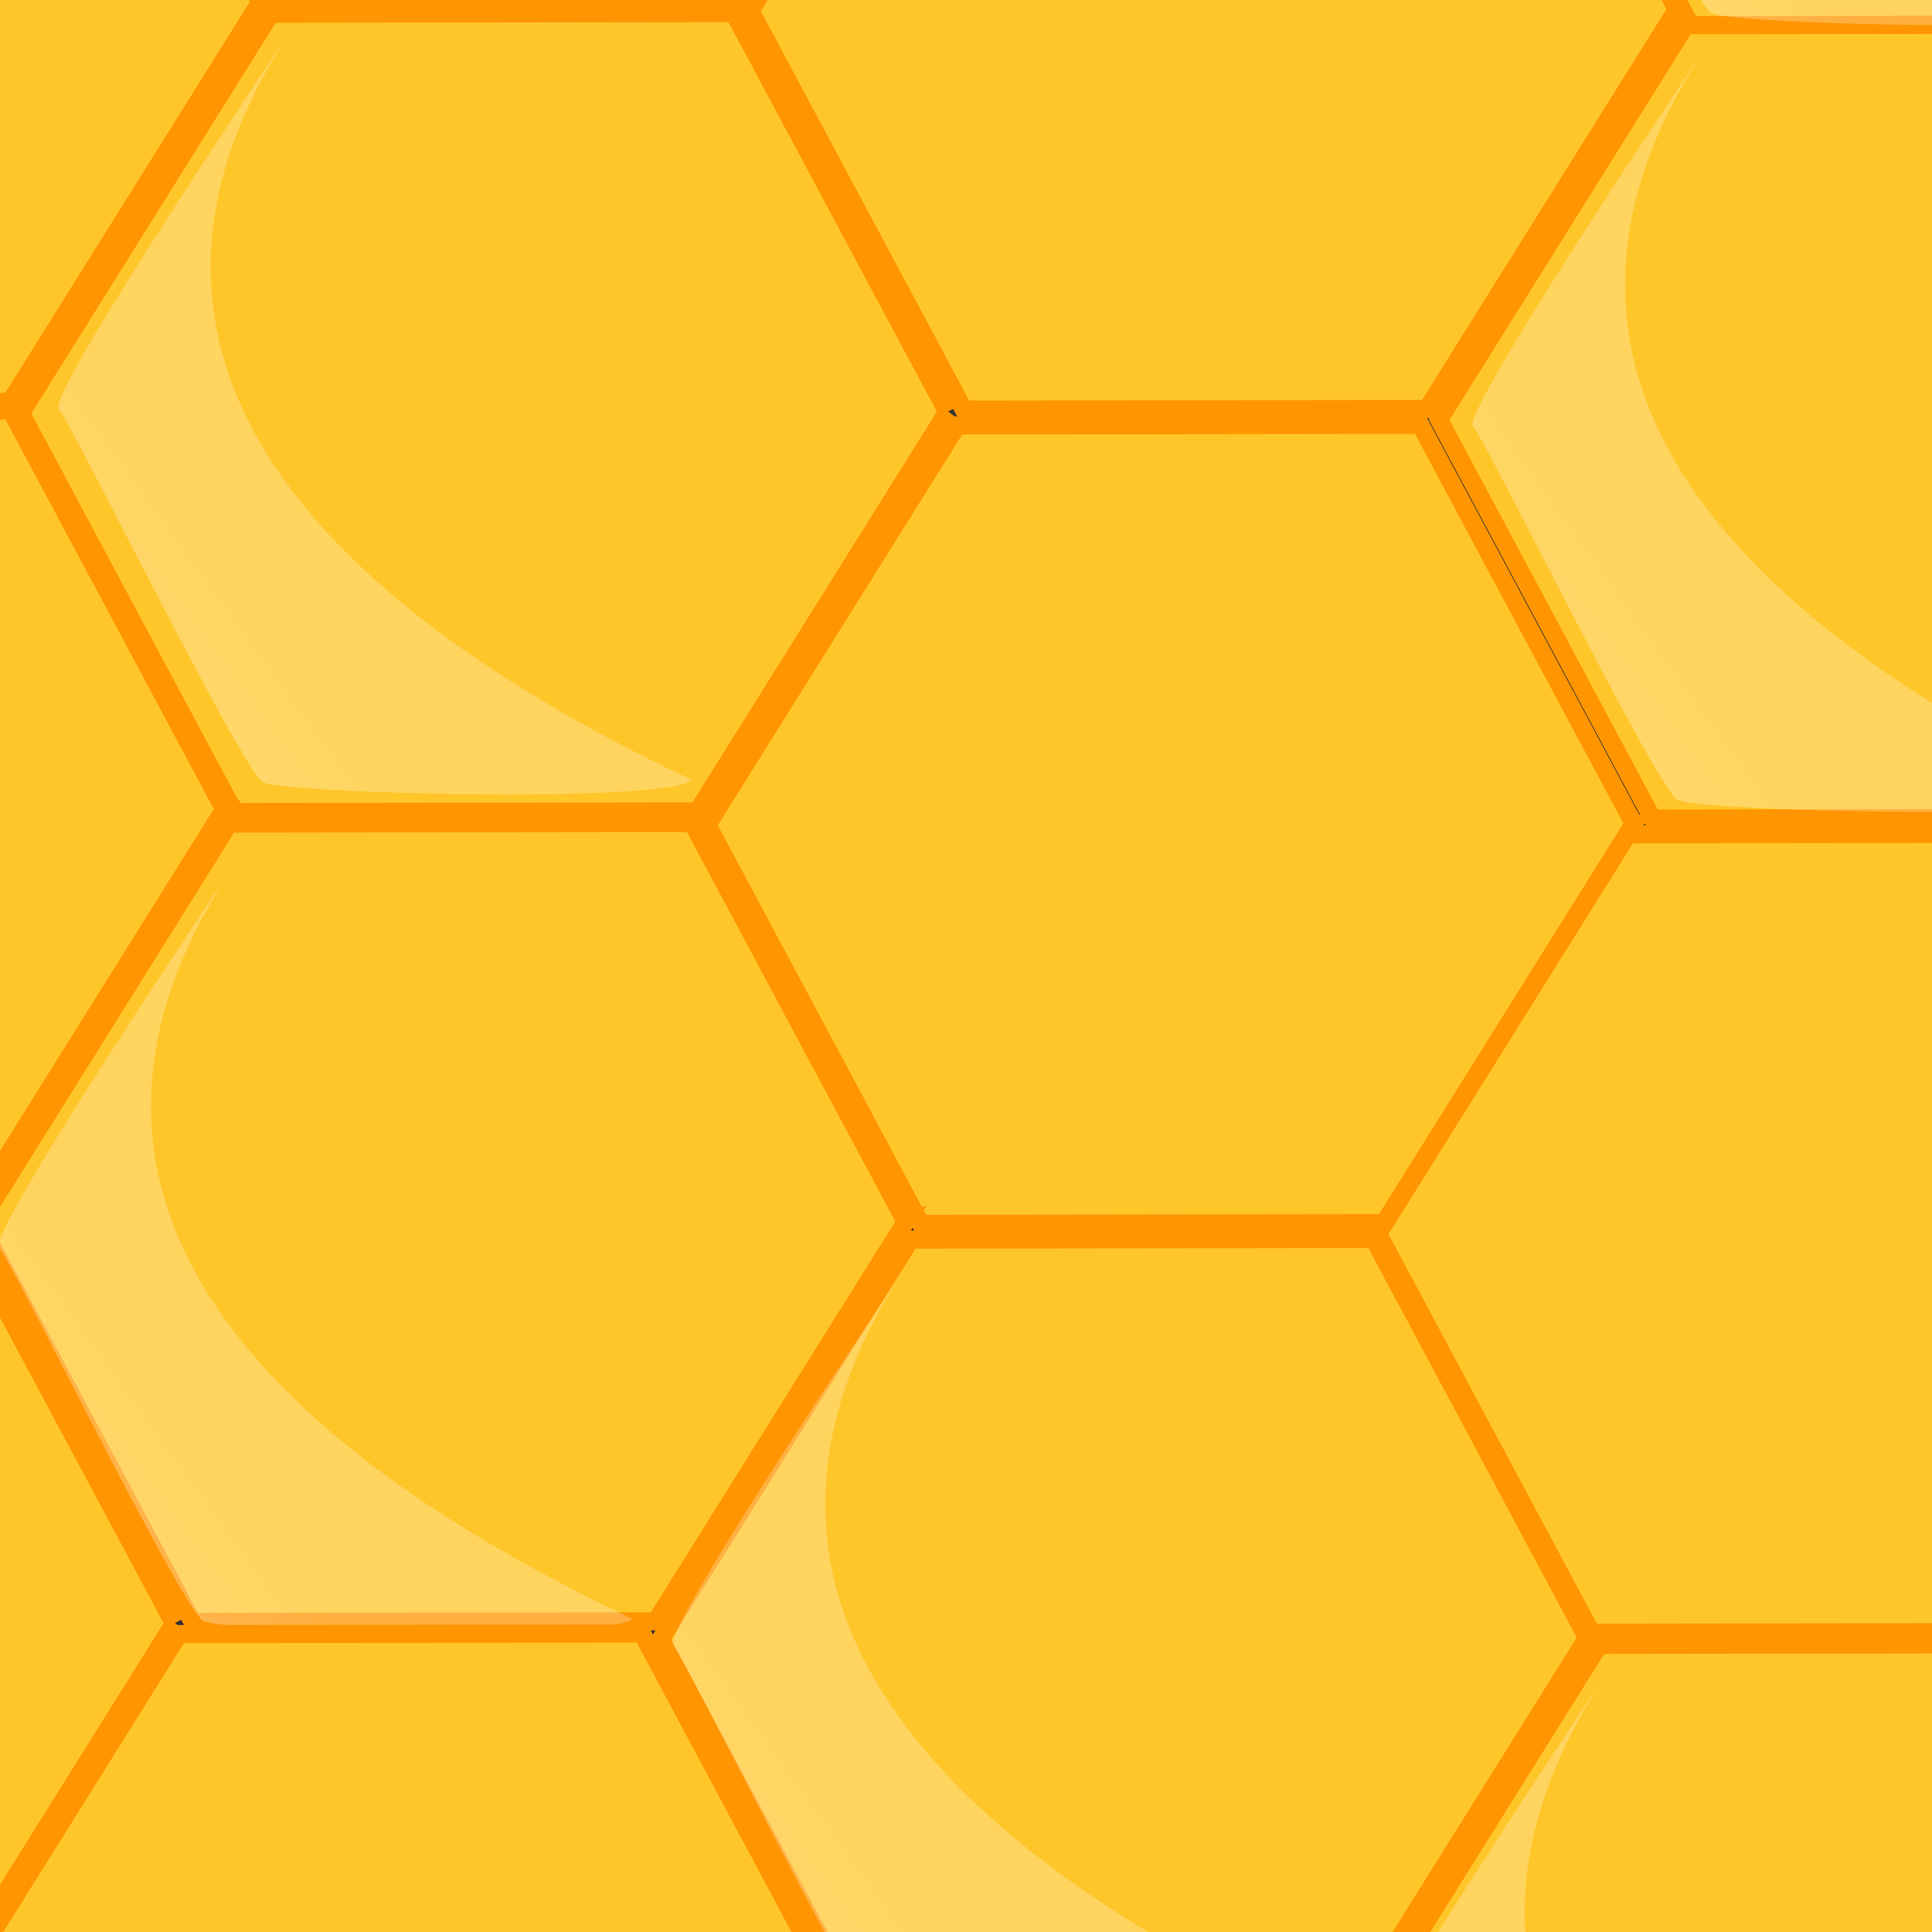
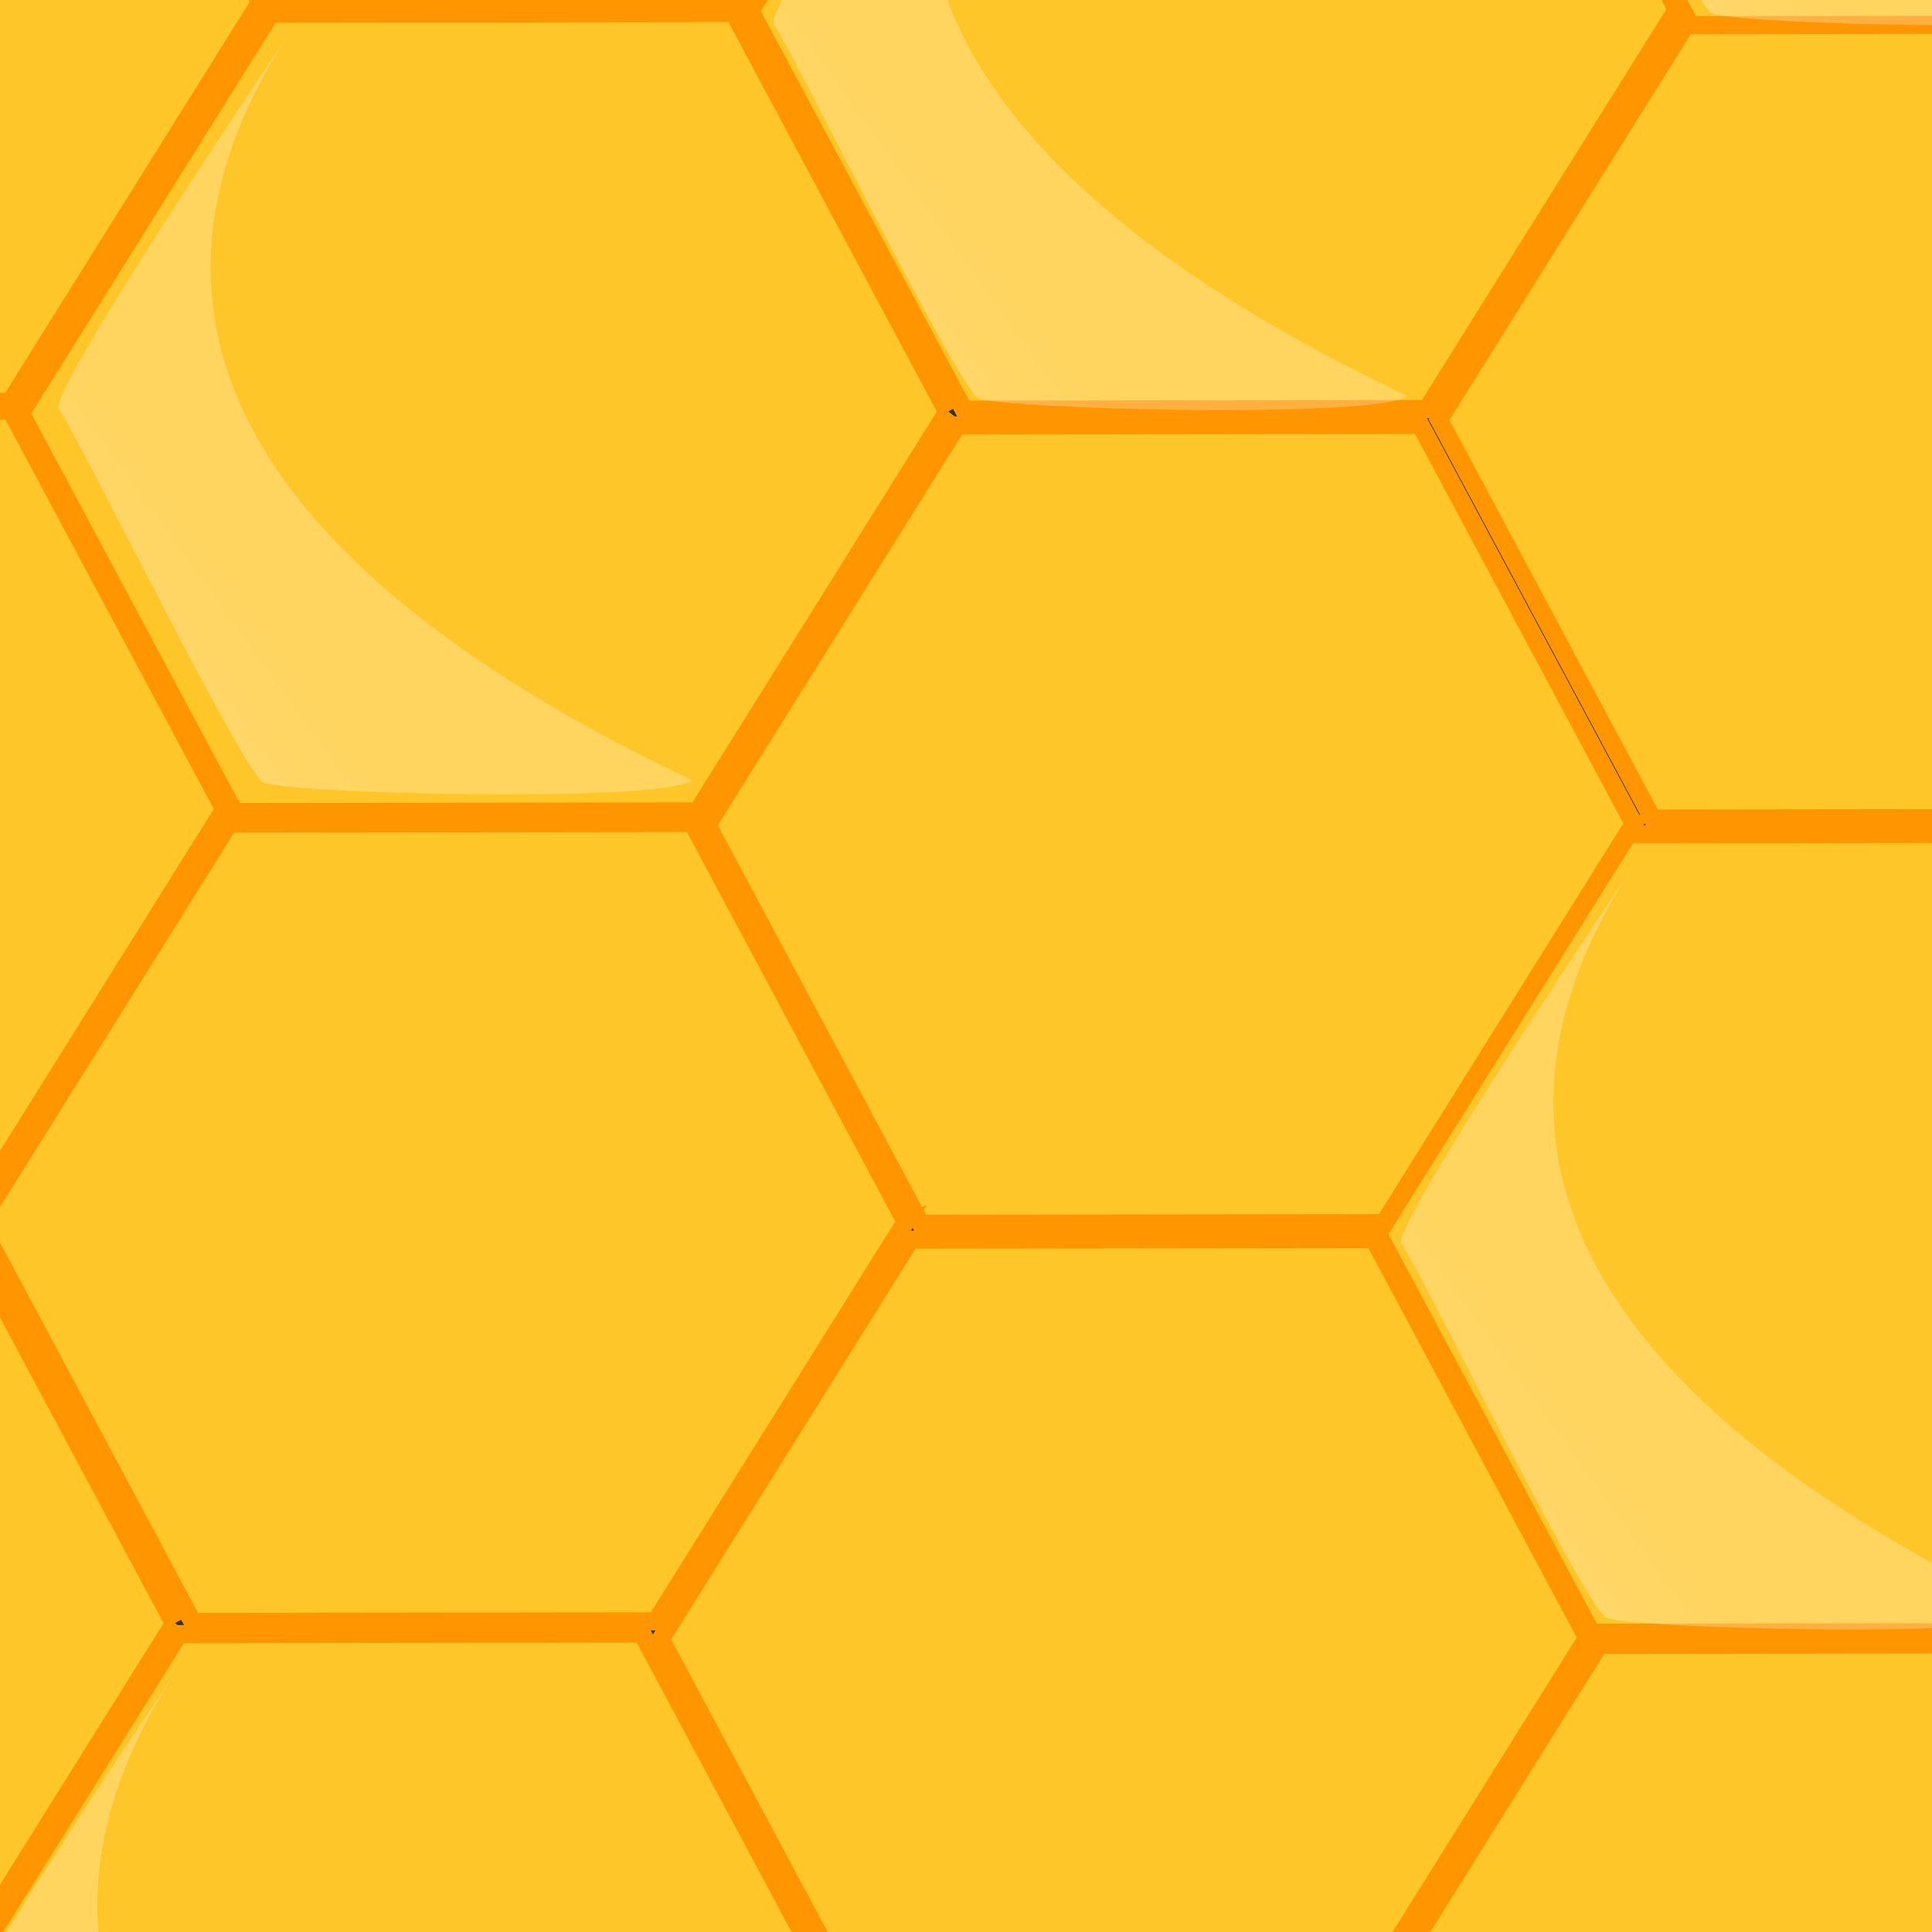
<svg xmlns="http://www.w3.org/2000/svg" xmlns:xlink="http://www.w3.org/1999/xlink" width="266.667" height="266.667">
  <rect width="100%" height="100%" fill="#333333" stroke="none" />
  <title>my-Hive orange</title>
  <defs>
    <linearGradient id="linearGradient856">
      <stop stop-color="#ffffff" stop-opacity="0.5" offset="0" id="stop857" />
      <stop stop-color="#ffffff" stop-opacity="0.25" offset="1" id="stop858" />
    </linearGradient>
    <linearGradient y2="0.703" y1="0.508" xlink:href="#linearGradient856" x2="0.207" x1="-1.012" id="linearGradient859" />
  </defs>
  <g>
    <title>Layer 1</title>
    <g id="svg_39">
      <path transform="rotate(-41.331 66.815,56.944) " fill="#ffc62a" fill-rule="evenodd" stroke="#ff9500" stroke-width="2.5" id="path852" d="m114.884,99.108l-62.311,18.631l-48.07,-42.163l14.242,-60.795l62.312,-18.631l48.069,42.163l-14.242,60.795l0,0z" />
      <path transform="rotate(-41.48 51.172,70.664) " fill="url(#linearGradient859)" fill-rule="evenodd" stroke-width="1pt" id="path855" d="m87.09,13.534c0,0 -58.762,15.235 -58.762,17.955c0,2.72 -13.602,52.233 -13.058,57.13c0,2.176 39.719,39.174 44.616,39.174c-19.043,-44.615 -29.381,-99.025 27.205,-114.259l0,-0z" />
      <path id="svg_2" transform="rotate(-41.331 161.571,113.778) " fill="#ffc62a" fill-rule="evenodd" stroke="#ff9500" stroke-width="2.5" d="m209.64,155.941l-62.311,18.631l-48.07,-42.164l14.242,-60.794l62.312,-18.631l48.069,42.163l-14.242,60.795l0,0z" />
      <path id="svg_3" transform="rotate(-41.48 145.411,129.991) " fill="url(#linearGradient859)" fill-rule="evenodd" stroke-width="1pt" d="m181.33,72.863c0,0 -58.762,15.235 -58.762,17.955c0,2.721 -13.602,52.233 -13.058,57.13c0,2.176 39.719,39.174 44.616,39.174c-19.043,-44.615 -29.381,-99.025 27.205,-114.259l0,-0z" />
      <path id="svg_4" transform="rotate(-41.331 61.076,168.729) " fill="#ffc62a" fill-rule="evenodd" stroke="#ff9500" stroke-width="2.5" d="m109.145,210.892l-62.312,18.631l-48.07,-42.164l14.242,-60.794l62.312,-18.631l48.069,42.163l-14.242,60.795l0,0l0,0z" />
-       <path id="svg_5" transform="rotate(-41.48 42.935,186.427) " fill="url(#linearGradient859)" fill-rule="evenodd" stroke-width="1pt" d="m78.855,129.298c0,0 -58.762,15.235 -58.762,17.955c0,2.72 -13.602,52.233 -13.058,57.13c0,2.176 39.719,39.174 44.616,39.174c-19.043,-44.615 -29.381,-99.025 27.205,-114.259l0,-0z" />
      <path id="svg_6" transform="rotate(-41.331 167.511,1.402) " fill="#ffc62a" fill-rule="evenodd" stroke="#ff9500" stroke-width="2.5" d="m215.58,43.565l-62.311,18.631l-48.07,-42.163l14.243,-60.794l62.311,-18.631l48.069,42.163l-14.242,60.794l0,0l0,0z" />
      <path id="svg_7" transform="rotate(-41.48 149.866,17.615) " fill="url(#linearGradient859)" fill-rule="evenodd" stroke-width="1pt" d="m185.786,-39.513c0,0 -58.762,15.235 -58.762,17.955c0,2.72 -13.602,52.233 -13.058,57.13c0,2.176 39.719,39.174 44.616,39.174c-19.043,-44.615 -29.381,-99.025 27.205,-114.259l0,0z" />
      <path id="svg_8" transform="rotate(-41.331 155.135,226.154) " fill="#ffc62a" fill-rule="evenodd" stroke="#ff9500" stroke-width="2.5" d="m203.204,268.318l-62.311,18.631l-48.07,-42.164l14.242,-60.794l62.312,-18.631l48.069,42.163l-14.242,60.795l0,0z" />
      <path id="svg_9" transform="rotate(-41.48 136.005,241.377) " fill="url(#linearGradient859)" fill-rule="evenodd" stroke-width="1pt" d="m171.924,184.249c0,0 -58.762,15.235 -58.762,17.955c0,2.72 -13.602,52.233 -13.058,57.13c0,2.176 39.719,39.174 44.616,39.174c-19.043,-44.615 -29.381,-99.025 27.205,-114.259l0,-0z" />
      <path id="svg_10" transform="rotate(-41.331 54.145,280.609) " fill="#ffc62a" fill-rule="evenodd" stroke="#ff9500" stroke-width="2.5" d="m102.214,322.773l-62.311,18.631l-48.07,-42.164l14.242,-60.795l62.312,-18.631l48.069,42.163l-14.242,60.795l0,0z" />
      <path id="svg_11" transform="rotate(-41.48 35.527,296.818) " fill="url(#linearGradient859)" fill-rule="evenodd" stroke-width="1pt" d="m71.444,239.689c0,0 -58.762,15.235 -58.762,17.955c0,2.721 -13.602,52.233 -13.058,57.13c0,2.176 39.719,39.174 44.616,39.174c-19.043,-44.615 -29.381,-99.025 27.205,-114.259l0,-0z" />
      <path id="svg_12" transform="rotate(-41.331 262.561,57.837) " fill="#ffc62a" fill-rule="evenodd" stroke="#ff9500" stroke-width="2.5" d="m310.63,100.001l-62.311,18.631l-48.07,-42.163l14.242,-60.794l62.312,-18.631l48.069,42.163l-14.242,60.794l0,0z" />
      <path id="svg_13" transform="rotate(-41.48 246.392,73.072) " fill="url(#linearGradient859)" fill-rule="evenodd" stroke-width="1pt" d="m282.31,15.942c0,0 -58.762,15.235 -58.762,17.955c0,2.721 -13.602,52.233 -13.058,57.13c0,2.176 39.719,39.174 44.616,39.174c-19.043,-44.615 -29.381,-99.025 27.205,-114.259l0,-0z" />
      <path id="svg_14" transform="rotate(-41.331 254.144,170.213) " fill="#ffc62a" fill-rule="evenodd" stroke="#ff9500" stroke-width="2.5" d="m302.213,212.377l-62.311,18.631l-48.07,-42.163l14.242,-60.795l62.312,-18.631l48.069,42.163l-14.242,60.795l0,0z" />
      <path id="svg_15" transform="rotate(-41.48 236.499,185.932) " fill="url(#linearGradient859)" fill-rule="evenodd" stroke-width="1pt" d="m272.418,128.803c0,0 -58.762,15.235 -58.762,17.955c0,2.721 -13.602,52.233 -13.058,57.13c0,2.176 39.719,39.174 44.616,39.174c-19.043,-44.615 -29.381,-99.025 27.205,-114.259l0,-0z" />
      <path id="svg_16" transform="rotate(-41.331 250.183,282.095) " fill="#ffc62a" fill-rule="evenodd" stroke="#ff9500" stroke-width="2.5" d="m298.253,324.258l-62.311,18.631l-48.07,-42.164l14.242,-60.795l62.312,-18.631l48.069,42.163l-14.242,60.795l0,0z" />
      <path id="svg_17" transform="rotate(-41.48 232.54,297.814) " fill="url(#linearGradient859)" fill-rule="evenodd" stroke-width="1pt" d="m268.458,240.685c0,0 -58.762,15.235 -58.762,17.955c0,2.721 -13.602,52.233 -13.058,57.13c0,2.176 39.719,39.174 44.616,39.174c-19.043,-44.615 -29.381,-99.025 27.205,-114.259l0,-0z" />
      <path id="svg_18" transform="rotate(-41.331 -39.92,224.174) " fill="#ffc62a" fill-rule="evenodd" stroke="#ff9500" stroke-width="2.5" d="m8.149,266.338l-62.311,18.631l-48.07,-42.163l14.242,-60.795l62.312,-18.631l48.069,42.163l-14.242,60.795l0,0z" />
      <path id="svg_19" transform="rotate(-41.48 -58.063,239.394) " fill="url(#linearGradient859)" fill-rule="evenodd" stroke-width="1pt" d="m-22.146,182.264c0,0 -58.762,15.235 -58.762,17.955c0,2.72 -13.602,52.233 -13.058,57.13c0,2.176 39.719,39.174 44.616,39.174c-19.043,-44.615 -29.381,-99.025 27.205,-114.259l0,-0z" />
      <path id="svg_20" transform="rotate(-41.331 -32.985,111.798) " fill="#ffc62a" fill-rule="evenodd" stroke="#ff9500" stroke-width="2.5" d="m15.084,153.961l-62.311,18.631l-48.07,-42.163l14.242,-60.795l62.312,-18.631l48.069,42.163l-14.242,60.794l0,0z" />
      <path id="svg_21" transform="rotate(-41.48 -50.63,127.516) " fill="url(#linearGradient859)" fill-rule="evenodd" stroke-width="1pt" d="m-14.71,70.388c0,0 -58.762,15.235 -58.762,17.955c0,2.72 -13.602,52.233 -13.058,57.13c0,2.176 39.719,39.174 44.616,39.174c-19.043,-44.615 -29.381,-99.025 27.205,-114.259l0,0z" />
      <path id="svg_22" transform="rotate(-41.331 -28.039,0.416) " fill="#ffc62a" fill-rule="evenodd" stroke="#ff9500" stroke-width="2.5" d="m20.03,42.58l-62.311,18.631l-48.07,-42.164l14.242,-60.794l62.312,-18.631l48.069,42.163l-14.242,60.795l0,0z" />
      <path id="svg_23" transform="rotate(-41.48 -46.184,15.637) " fill="url(#linearGradient859)" fill-rule="evenodd" stroke-width="1pt" d="m-10.265,-41.494c0,0 -58.762,15.235 -58.762,17.955c0,2.72 -13.602,52.233 -13.058,57.13c0,2.176 39.719,39.174 44.616,39.174c-19.043,-44.615 -29.381,-99.025 27.205,-114.259l0,-0z" />
      <path transform="rotate(-41.331 72.333,-55.169) " fill="#ffc62a" fill-rule="evenodd" stroke="#ff9500" stroke-width="2.5" d="m120.402,-13.005l-62.311,18.631l-48.07,-42.164l14.242,-60.794l62.312,-18.631l48.069,42.163l-14.242,60.794l0,0z" id="svg_1" />
      <path transform="rotate(-41.48 55.716,-39.362) " fill="url(#linearGradient859)" fill-rule="evenodd" stroke-width="1pt" d="m91.635,-96.492c0,0 -58.762,15.235 -58.762,17.955c0,2.72 -13.602,52.233 -13.058,57.13c0,2.176 39.719,39.174 44.616,39.174c-19.043,-44.615 -29.381,-99.025 27.205,-114.259l0,-0l0,0z" id="svg_24" />
      <path transform="rotate(-41.331 -139.667,280.331) " fill="#ffc62a" fill-rule="evenodd" stroke="#ff9500" stroke-width="2.5" d="m-91.598,322.495l-62.311,18.631l-48.07,-42.164l14.242,-60.794l62.312,-18.631l48.069,42.163l-14.242,60.795l0,0z" id="svg_27" />
      <path transform="rotate(-41.331 -132.667,168.331) " fill="#ffc62a" fill-rule="evenodd" stroke="#ff9500" stroke-width="2.5" d="m-84.598,210.495l-62.311,18.631l-48.07,-42.164l14.242,-60.794l62.312,-18.631l48.069,42.163l-14.242,60.795l0,0z" id="svg_28" />
      <path transform="rotate(-41.331 -128.667,56.331) " fill="#ffc62a" fill-rule="evenodd" stroke="#ff9500" stroke-width="2.5" d="m-80.598,98.495l-62.311,18.631l-48.07,-42.164l14.242,-60.794l62.312,-18.631l48.069,42.163l-14.242,60.795l0,0z" id="svg_29" />
      <path transform="rotate(-41.331 49.332,392.832) " fill="#ffc62a" fill-rule="evenodd" stroke="#ff9500" stroke-width="2.5" d="m97.402,434.997l-62.311,18.631l-48.07,-42.164l14.242,-60.794l62.312,-18.631l48.069,42.163l-14.242,60.795l0,0l-0,0z" id="svg_30" />
      <path transform="rotate(-41.331 149.332,336.333) " fill="#ffc62a" fill-rule="evenodd" stroke="#ff9500" stroke-width="2.5" d="m197.402,378.497l-62.311,18.631l-48.07,-42.164l14.242,-60.794l62.312,-18.631l48.069,42.163l-14.242,60.795l0,0z" id="svg_31" />
      <path transform="rotate(-41.331 -45.168,336.332) " fill="#ffc62a" fill-rule="evenodd" stroke="#ff9500" stroke-width="2.5" d="m2.902,378.497l-62.311,18.631l-48.07,-42.164l14.242,-60.794l62.312,-18.631l48.069,42.163l-14.242,60.795l0,0z" id="svg_32" />
      <path transform="rotate(-41.48 -146.784,72.138) " fill="url(#linearGradient859)" fill-rule="evenodd" stroke-width="1pt" d="m-110.865,15.008c0,0 -58.762,15.235 -58.762,17.955c0,2.72 -13.602,52.233 -13.058,57.13c0,2.176 39.719,39.174 44.616,39.174c-19.043,-44.615 -29.381,-99.025 27.205,-114.259l0,-0z" id="svg_33" />
      <path transform="rotate(-41.48 30.716,409.138) " fill="url(#linearGradient859)" fill-rule="evenodd" stroke-width="1pt" d="m66.635,352.008c0,0 -58.762,15.235 -58.762,17.955c0,2.72 -13.602,52.233 -13.058,57.13c0,2.176 39.719,39.174 44.616,39.174c-19.043,-44.615 -29.381,-99.025 27.205,-114.259l0,-0z" id="svg_34" />
-       <path transform="rotate(-41.48 129.716,352.138) " fill="url(#linearGradient859)" fill-rule="evenodd" stroke-width="1pt" d="m165.635,295.008c0,0 -58.762,15.235 -58.762,17.955c0,2.72 -13.602,52.233 -13.058,57.13c0,2.176 39.719,39.174 44.616,39.174c-19.043,-44.615 -29.381,-99.025 27.205,-114.259l0,-0z" id="svg_35" />
      <path transform="rotate(-41.48 -63.784,351.138) " fill="url(#linearGradient859)" fill-rule="evenodd" stroke-width="1pt" d="m-27.865,294.008c0,0 -58.762,15.235 -58.762,17.955c0,2.72 -13.602,52.233 -13.058,57.13c0,2.176 39.719,39.174 44.616,39.174c-19.043,-44.615 -29.381,-99.025 27.205,-114.259l0,-0z" id="svg_36" />
      <path transform="rotate(-41.48 -157.784,295.138) " fill="url(#linearGradient859)" fill-rule="evenodd" stroke-width="1pt" d="m-121.865,238.008c0,0 -58.762,15.235 -58.762,17.955c0,2.72 -13.602,52.233 -13.058,57.13c0,2.176 39.719,39.174 44.616,39.174c-19.043,-44.615 -29.381,-99.025 27.205,-114.259l0,-0z" id="svg_37" />
      <path transform="rotate(-41.48 -150.284,184.638) " fill="url(#linearGradient859)" fill-rule="evenodd" stroke-width="1pt" d="m-114.365,127.508c0,0 -58.762,15.235 -58.762,17.955c0,2.72 -13.602,52.233 -13.058,57.13c0,2.176 39.719,39.174 44.616,39.174c-19.043,-44.615 -29.381,-99.025 27.205,-114.259l0,-0z" id="svg_38" />
      <path id="svg_25" transform="rotate(-41.331 351.833,117.333) " fill="#ffc62a" fill-rule="evenodd" stroke="#ff9500" stroke-width="2.5" d="m399.903,159.497l-62.311,18.631l-48.07,-42.164l14.242,-60.794l62.312,-18.631l48.069,42.163l-14.242,60.795l0,0z" />
      <path id="svg_26" transform="rotate(-41.331 347.833,225.333) " fill="#ffc62a" fill-rule="evenodd" stroke="#ff9500" stroke-width="2.5" d="m395.903,267.497l-62.311,18.631l-48.07,-42.164l14.242,-60.794l62.312,-18.631l48.069,42.163l-14.242,60.795l0,0z" />
      <path id="svg_40" transform="rotate(-41.331 267.833,-51.667) " fill="#ffc62a" fill-rule="evenodd" stroke="#ff9500" stroke-width="2.5" d="m315.903,-9.503l-62.311,18.631l-48.07,-42.164l14.242,-60.794l62.312,-18.631l48.069,42.163l-14.242,60.795l0,0z" />
      <path id="svg_41" transform="rotate(-41.331 360.833,5.333) " fill="#ffc62a" fill-rule="evenodd" stroke="#ff9500" stroke-width="2.5" d="m408.903,47.497l-62.311,18.631l-48.07,-42.164l14.242,-60.794l62.312,-18.631l48.069,42.163l-14.242,60.795l0,0z" />
      <path id="svg_42" transform="rotate(-41.331 341.833,335.333) " fill="#ffc62a" fill-rule="evenodd" stroke="#ff9500" stroke-width="2.5" d="m389.903,377.497l-62.311,18.631l-48.07,-42.164l14.242,-60.794l62.312,-18.631l48.069,42.163l-14.242,60.795l0,0z" />
      <path id="svg_43" transform="rotate(-41.331 243.833,393.333) " fill="#ffc62a" fill-rule="evenodd" stroke="#ff9500" stroke-width="2.5" d="m291.903,435.497l-62.311,18.631l-48.07,-42.164l14.242,-60.794l62.312,-18.631l48.069,42.163l-14.242,60.795l0,0z" />
      <path id="svg_44" transform="rotate(-41.331 444.833,171.333) " fill="#ffc62a" fill-rule="evenodd" stroke="#ff9500" stroke-width="2.5" d="m492.903,213.497l-62.311,18.631l-48.07,-42.164l14.242,-60.794l62.312,-18.631l48.069,42.163l-14.242,60.795l0,0z" />
      <path id="svg_45" transform="rotate(-41.331 450.833,60.333) " fill="#ffc62a" fill-rule="evenodd" stroke="#ff9500" stroke-width="2.5" d="m498.903,102.497l-62.311,18.631l-48.07,-42.164l14.242,-60.794l62.312,-18.631l48.069,42.163l-14.242,60.795l0,0z" />
      <path id="svg_46" transform="rotate(-41.331 435.833,387.333) " fill="#ffc62a" fill-rule="evenodd" stroke="#ff9500" stroke-width="2.5" d="m483.903,429.497l-62.311,18.631l-48.07,-42.164l14.242,-60.794l62.312,-18.631l48.069,42.163l-14.242,60.795l0,0z" />
      <path id="svg_47" transform="rotate(-41.331 439.833,280.333) " fill="#ffc62a" fill-rule="evenodd" stroke="#ff9500" stroke-width="2.5" d="m487.903,322.497l-62.311,18.631l-48.07,-42.164l14.242,-60.794l62.312,-18.631l48.069,42.163l-14.242,60.795l0,0z" />
      <path id="svg_48" transform="rotate(-41.331 458.833,-50.667) " fill="#ffc62a" fill-rule="evenodd" stroke="#ff9500" stroke-width="2.5" d="m506.903,-8.503l-62.311,18.631l-48.07,-42.164l14.242,-60.794l62.312,-18.631l48.069,42.163l-14.242,60.795l0,0z" />
      <path id="svg_49" transform="rotate(-41.331 366.833,-105.667) " fill="#ffc62a" fill-rule="evenodd" stroke="#ff9500" stroke-width="2.5" d="m414.903,-63.503l-62.311,18.631l-48.07,-42.164l14.242,-60.794l62.312,-18.631l48.069,42.163l-14.242,60.795l0,0z" />
      <path id="svg_50" transform="rotate(-41.331 544.833,117.333) " fill="#ffc62a" fill-rule="evenodd" stroke="#ff9500" stroke-width="2.5" d="m592.903,159.497l-62.311,18.631l-48.07,-42.164l14.242,-60.794l62.312,-18.631l48.069,42.163l-14.242,60.795l0,0z" />
      <path id="svg_51" transform="rotate(-41.331 549.833,6.333) " fill="#ffc62a" fill-rule="evenodd" stroke="#ff9500" stroke-width="2.5" d="m597.903,48.497l-62.311,18.631l-48.07,-42.164l14.242,-60.794l62.312,-18.631l48.069,42.163l-14.242,60.795l0,0z" />
      <path id="svg_52" transform="rotate(-41.331 538.833,226.333) " fill="#ffc62a" fill-rule="evenodd" stroke="#ff9500" stroke-width="2.5" d="m586.903,268.497l-62.311,18.631l-48.07,-42.164l14.242,-60.794l62.312,-18.631l48.069,42.163l-14.242,60.795l0,0z" />
      <path id="svg_53" transform="rotate(-41.331 534.833,334.333) " fill="#ffc62a" fill-rule="evenodd" stroke="#ff9500" stroke-width="2.5" d="m582.903,376.497l-62.311,18.631l-48.07,-42.164l14.242,-60.794l62.312,-18.631l48.069,42.163l-14.242,60.795l0,0z" />
      <path id="svg_54" transform="rotate(-41.331 558.833,-101.667) " fill="#ffc62a" fill-rule="evenodd" stroke="#ff9500" stroke-width="2.5" d="m606.903,-59.503l-62.311,18.631l-48.07,-42.164l14.242,-60.794l62.312,-18.631l48.069,42.163l-14.242,60.795l0,0z" />
      <path id="svg_55" transform="rotate(-41.331 650.833,-45.667) " fill="#ffc62a" fill-rule="evenodd" stroke="#ff9500" stroke-width="2.5" d="m698.903,-3.503l-62.311,18.631l-48.07,-42.164l14.242,-60.794l62.312,-18.631l48.069,42.163l-14.242,60.795l0,0z" />
      <path id="svg_56" transform="rotate(-41.331 643.833,62.333) " fill="#ffc62a" fill-rule="evenodd" stroke="#ff9500" stroke-width="2.5" d="m691.903,104.497l-62.311,18.631l-48.07,-42.164l14.242,-60.794l62.312,-18.631l48.069,42.163l-14.242,60.795l0,0z" />
      <path id="svg_57" transform="rotate(-41.331 637.833,172.333) " fill="#ffc62a" fill-rule="evenodd" stroke="#ff9500" stroke-width="2.5" d="m685.903,214.497l-62.311,18.631l-48.07,-42.164l14.242,-60.794l62.312,-18.631l48.069,42.163l-14.242,60.795l0,0z" />
      <path id="svg_58" transform="rotate(-41.331 631.833,281.333) " fill="#ffc62a" fill-rule="evenodd" stroke="#ff9500" stroke-width="2.5" d="m679.903,323.497l-62.311,18.631l-48.07,-42.164l14.242,-60.794l62.312,-18.631l48.069,42.163l-14.242,60.795l0,0z" />
      <path id="svg_59" transform="rotate(-41.331 625.833,391.333) " fill="#ffc62a" fill-rule="evenodd" stroke="#ff9500" stroke-width="2.5" d="m673.903,433.497l-62.311,18.631l-48.07,-42.164l14.242,-60.794l62.312,-18.631l48.069,42.163l-14.242,60.795l0,0z" />
      <path id="svg_60" transform="rotate(-41.331 748.833,-101.667) " fill="#ffc62a" fill-rule="evenodd" stroke="#ff9500" stroke-width="2.5" d="m796.903,-59.503l-62.311,18.631l-48.07,-42.164l14.242,-60.794l62.312,-18.631l48.069,42.163l-14.242,60.795l0,0z" />
      <path id="svg_61" transform="rotate(-41.331 742.833,8.333) " fill="#ffc62a" fill-rule="evenodd" stroke="#ff9500" stroke-width="2.5" d="m790.903,50.497l-62.311,18.631l-48.07,-42.164l14.242,-60.794l62.312,-18.631l48.069,42.163l-14.242,60.795l0,0z" />
      <path id="svg_62" transform="rotate(-41.331 735.833,118.333) " fill="#ffc62a" fill-rule="evenodd" stroke="#ff9500" stroke-width="2.5" d="m783.903,160.497l-62.311,18.631l-48.07,-42.164l14.242,-60.794l62.312,-18.631l48.069,42.163l-14.242,60.795l0,0z" />
      <path id="svg_63" transform="rotate(-41.331 730.833,228.333) " fill="#ffc62a" fill-rule="evenodd" stroke="#ff9500" stroke-width="2.5" d="m778.903,270.497l-62.311,18.631l-48.07,-42.164l14.242,-60.794l62.312,-18.631l48.069,42.163l-14.242,60.795l0,0z" />
      <path id="svg_64" transform="rotate(-41.331 726.833,337.333) " fill="#ffc62a" fill-rule="evenodd" stroke="#ff9500" stroke-width="2.5" d="m774.903,379.497l-62.311,18.631l-48.07,-42.164l14.242,-60.794l62.312,-18.631l48.069,42.163l-14.242,60.795l0,0z" />
      <path id="svg_65" transform="rotate(-41.331 840.833,-43.667) " fill="#ffc62a" fill-rule="evenodd" stroke="#ff9500" stroke-width="2.5" d="m888.903,-1.503l-62.311,18.631l-48.07,-42.164l14.242,-60.794l62.312,-18.631l48.069,42.163l-14.242,60.795l0,0z" />
      <path id="svg_66" transform="rotate(-41.331 836.833,65.333) " fill="#ffc62a" fill-rule="evenodd" stroke="#ff9500" stroke-width="2.5" d="m884.903,107.497l-62.311,18.631l-48.07,-42.164l14.242,-60.794l62.312,-18.631l48.069,42.163l-14.242,60.795l0,0z" />
      <path id="svg_67" transform="rotate(-41.331 828.833,173.333) " fill="#ffc62a" fill-rule="evenodd" stroke="#ff9500" stroke-width="2.5" d="m876.903,215.497l-62.311,18.631l-48.07,-42.164l14.242,-60.794l62.312,-18.631l48.069,42.163l-14.242,60.795l0,0z" />
      <path id="svg_68" transform="rotate(-41.331 826.833,282.333) " fill="#ffc62a" fill-rule="evenodd" stroke="#ff9500" stroke-width="2.5" d="m874.903,324.497l-62.311,18.631l-48.07,-42.164l14.242,-60.794l62.312,-18.631l48.069,42.163l-14.242,60.795l0,0z" />
      <path id="svg_69" transform="rotate(-41.331 821.833,394.333) " fill="#ffc62a" fill-rule="evenodd" stroke="#ff9500" stroke-width="2.5" d="m869.903,436.497l-62.311,18.631l-48.07,-42.164l14.242,-60.794l62.312,-18.631l48.069,42.163l-14.242,60.795l0,0z" />
      <path id="svg_70" transform="rotate(-41.331 -123.167,-55.667) " fill="#ffc62a" fill-rule="evenodd" stroke="#ff9500" stroke-width="2.5" d="m-75.097,-13.503l-62.311,18.631l-48.07,-42.164l14.242,-60.794l62.312,-18.631l48.069,42.163l-14.242,60.795l0,0z" />
      <path id="svg_71" transform="rotate(-41.331 -222.167,1.333) " fill="#ffc62a" fill-rule="evenodd" stroke="#ff9500" stroke-width="2.5" d="m-174.097,43.497l-62.311,18.631l-48.07,-42.164l14.242,-60.794l62.312,-18.631l48.069,42.163l-14.242,60.795l0,0z" />
      <path id="svg_72" transform="rotate(-41.331 -226.167,112.333) " fill="#ffc62a" fill-rule="evenodd" stroke="#ff9500" stroke-width="2.5" d="m-178.097,154.497l-62.311,18.631l-48.07,-42.164l14.242,-60.794l62.312,-18.631l48.069,42.163l-14.242,60.795l0,0z" />
-       <path id="svg_73" transform="rotate(-41.331 -232.167,223.333) " fill="#ffc62a" fill-rule="evenodd" stroke="#ff9500" stroke-width="2.5" d="m-184.097,265.497l-62.311,18.631l-48.07,-42.164l14.242,-60.794l62.312,-18.631l48.069,42.163l-14.242,60.795l0,0z" />
      <path id="svg_74" transform="rotate(-41.331 -240.167,333.333) " fill="#ffc62a" fill-rule="evenodd" stroke="#ff9500" stroke-width="2.5" d="m-192.097,375.497l-62.311,18.631l-48.07,-42.164l14.242,-60.794l62.312,-18.631l48.069,42.163l-14.242,60.795l0,0z" />
      <path id="svg_75" transform="rotate(-41.331 -147.167,390.333) " fill="#ffc62a" fill-rule="evenodd" stroke="#ff9500" stroke-width="2.5" d="m-99.097,432.497l-62.311,18.631l-48.07,-42.164l14.242,-60.794l62.312,-18.631l48.069,42.163l-14.242,60.795l0,0z" />
      <path id="svg_76" transform="rotate(-41.331 -334.167,276.333) " fill="#ffc62a" fill-rule="evenodd" stroke="#ff9500" stroke-width="2.5" d="m-286.097,318.497l-62.311,18.631l-48.07,-42.164l14.242,-60.794l62.312,-18.631l48.069,42.163l-14.242,60.795l0,0z" />
-       <path id="svg_77" transform="rotate(-41.331 -326.167,165.333) " fill="#ffc62a" fill-rule="evenodd" stroke="#ff9500" stroke-width="2.5" d="m-278.097,207.497l-62.311,18.631l-48.07,-42.164l14.242,-60.794l62.312,-18.631l48.069,42.163l-14.242,60.795l0,0z" />
      <path id="svg_78" transform="rotate(-41.331 -322.167,57.333) " fill="#ffc62a" fill-rule="evenodd" stroke="#ff9500" stroke-width="2.5" d="m-274.097,99.497l-62.311,18.631l-48.07,-42.164l14.242,-60.794l62.312,-18.631l48.069,42.163l-14.242,60.795l0,0z" />
      <path id="svg_79" transform="rotate(-41.331 -318.167,-52.667) " fill="#ffc62a" fill-rule="evenodd" stroke="#ff9500" stroke-width="2.5" d="m-270.097,-10.503l-62.311,18.631l-48.07,-42.164l14.242,-60.794l62.312,-18.631l48.069,42.163l-14.242,60.795l0,0z" />
      <path id="svg_80" transform="rotate(-41.331 -337.167,388.333) " fill="#ffc62a" fill-rule="evenodd" stroke="#ff9500" stroke-width="2.5" d="m-289.097,430.497l-62.311,18.631l-48.07,-42.164l14.242,-60.794l62.312,-18.631l48.069,42.163l-14.242,60.795l0,0z" />
      <path id="svg_81" transform="rotate(-41.48 328.081,238.493) " fill="url(#linearGradient859)" fill-rule="evenodd" stroke-width="1pt" d="m363.999,181.363c0,0 -58.762,15.235 -58.762,17.955c0,2.721 -13.602,52.233 -13.058,57.13c0,2.176 39.719,39.174 44.616,39.174c-19.043,-44.615 -29.381,-99.025 27.205,-114.259l0,-0z" />
      <path id="svg_82" transform="rotate(-41.48 322.081,354.493) " fill="url(#linearGradient859)" fill-rule="evenodd" stroke-width="1pt" d="m357.999,297.363c0,0 -58.762,15.235 -58.762,17.955c0,2.721 -13.602,52.233 -13.058,57.13c0,2.176 39.719,39.174 44.616,39.174c-19.043,-44.615 -29.381,-99.025 27.205,-114.259l0,-0z" />
      <path id="svg_83" transform="rotate(-41.48 224.081,403.493) " fill="url(#linearGradient859)" fill-rule="evenodd" stroke-width="1pt" d="m259.999,346.363c0,0 -58.762,15.235 -58.762,17.955c0,2.721 -13.602,52.233 -13.058,57.13c0,2.176 39.719,39.174 44.616,39.174c-19.043,-44.615 -29.381,-99.025 27.205,-114.259l0,-0z" />
      <path id="svg_84" transform="rotate(-41.48 251.081,-35.507) " fill="url(#linearGradient859)" fill-rule="evenodd" stroke-width="1pt" d="m286.999,-92.637c0,0 -58.762,15.235 -58.762,17.955c0,2.721 -13.602,52.233 -13.058,57.13c0,2.176 39.719,39.174 44.616,39.174c-19.043,-44.615 -29.381,-99.025 27.205,-114.259l0,-0z" />
      <path id="svg_85" transform="rotate(-41.48 340.081,21.493) " fill="url(#linearGradient859)" fill-rule="evenodd" stroke-width="1pt" d="m375.999,-35.637c0,0 -58.762,15.235 -58.762,17.955c0,2.721 -13.602,52.233 -13.058,57.13c0,2.176 39.719,39.174 44.616,39.174c-19.043,-44.615 -29.381,-99.025 27.205,-114.259l0,-0z" />
      <path id="svg_86" transform="rotate(-41.48 333.081,132.493) " fill="url(#linearGradient859)" fill-rule="evenodd" stroke-width="1pt" d="m368.999,75.363c0,0 -58.762,15.235 -58.762,17.955c0,2.721 -13.602,52.233 -13.058,57.13c0,2.176 39.719,39.174 44.616,39.174c-19.043,-44.615 -29.381,-99.025 27.205,-114.259l0,-0z" />
      <path id="svg_87" transform="rotate(-41.48 427.081,185.493) " fill="url(#linearGradient859)" fill-rule="evenodd" stroke-width="1pt" d="m462.999,128.363c0,0 -58.762,15.235 -58.762,17.955c0,2.721 -13.602,52.233 -13.058,57.13c0,2.176 39.719,39.174 44.616,39.174c-19.043,-44.615 -29.381,-99.025 27.205,-114.259l0,-0z" />
      <path id="svg_88" transform="rotate(-41.48 423.081,297.493) " fill="url(#linearGradient859)" fill-rule="evenodd" stroke-width="1pt" d="m458.999,240.363c0,0 -58.762,15.235 -58.762,17.955c0,2.721 -13.602,52.233 -13.058,57.13c0,2.176 39.719,39.174 44.616,39.174c-19.043,-44.615 -29.381,-99.025 27.205,-114.259l0,-0z" />
      <path id="svg_89" transform="rotate(-41.48 417.081,402.493) " fill="url(#linearGradient859)" fill-rule="evenodd" stroke-width="1pt" d="m452.999,345.363c0,0 -58.762,15.235 -58.762,17.955c0,2.721 -13.602,52.233 -13.058,57.13c0,2.176 39.719,39.174 44.616,39.174c-19.043,-44.615 -29.381,-99.025 27.205,-114.259l0,-0z" />
      <path id="svg_90" transform="rotate(-41.48 -141.919,-39.507) " fill="url(#linearGradient859)" fill-rule="evenodd" stroke-width="1pt" d="m-106.001,-96.637c0,0 -58.762,15.235 -58.762,17.955c0,2.721 -13.602,52.233 -13.058,57.13c0,2.176 39.719,39.174 44.616,39.174c-19.043,-44.615 -29.381,-99.025 27.205,-114.259l0,-0z" />
      <path id="svg_91" transform="rotate(-41.48 -243.919,17.493) " fill="url(#linearGradient859)" fill-rule="evenodd" stroke-width="1pt" d="m-208.001,-39.637c0,0 -58.762,15.235 -58.762,17.955c0,2.721 -13.602,52.233 -13.058,57.13c0,2.176 39.719,39.174 44.616,39.174c-19.043,-44.615 -29.381,-99.025 27.205,-114.259l0,-0z" />
      <path id="svg_92" transform="rotate(-41.48 -246.919,125.493) " fill="url(#linearGradient859)" fill-rule="evenodd" stroke-width="1pt" d="m-211.001,68.363c0,0 -58.762,15.235 -58.762,17.955c0,2.721 -13.602,52.233 -13.058,57.13c0,2.176 39.719,39.174 44.616,39.174c-19.043,-44.615 -29.381,-99.025 27.205,-114.259l0,-0z" />
      <path id="svg_93" transform="rotate(-41.48 -253.919,237.493) " fill="url(#linearGradient859)" fill-rule="evenodd" stroke-width="1pt" d="m-218.001,180.363c0,0 -58.762,15.235 -58.762,17.955c0,2.721 -13.602,52.233 -13.058,57.13c0,2.176 39.719,39.174 44.616,39.174c-19.043,-44.615 -29.381,-99.025 27.205,-114.259l0,-0z" />
      <path id="svg_94" transform="rotate(-41.48 -255.919,345.493) " fill="url(#linearGradient859)" fill-rule="evenodd" stroke-width="1pt" d="m-220.001,288.363c0,0 -58.762,15.235 -58.762,17.955c0,2.721 -13.602,52.233 -13.058,57.13c0,2.176 39.719,39.174 44.616,39.174c-19.043,-44.615 -29.381,-99.025 27.205,-114.259l0,-0z" />
      <path id="svg_95" transform="rotate(-41.48 -164.919,405.493) " fill="url(#linearGradient859)" fill-rule="evenodd" stroke-width="1pt" d="m-129.001,348.363c0,0 -58.762,15.235 -58.762,17.955c0,2.721 -13.602,52.233 -13.058,57.13c0,2.176 39.719,39.174 44.616,39.174c-19.043,-44.615 -29.381,-99.025 27.205,-114.259l0,-0z" />
      <path id="svg_96" transform="rotate(-41.48 346.081,-90.507) " fill="url(#linearGradient859)" fill-rule="evenodd" stroke-width="1pt" d="m381.999,-147.637c0,0 -58.762,15.235 -58.762,17.955c0,2.721 -13.602,52.233 -13.058,57.13c0,2.176 39.719,39.174 44.616,39.174c-19.043,-44.615 -29.381,-99.025 27.205,-114.259l0,-0z" />
      <path id="svg_97" transform="rotate(-41.48 440.081,-34.507) " fill="url(#linearGradient859)" fill-rule="evenodd" stroke-width="1pt" d="m475.999,-91.637c0,0 -58.762,15.235 -58.762,17.955c0,2.721 -13.602,52.233 -13.058,57.13c0,2.176 39.719,39.174 44.616,39.174c-19.043,-44.615 -29.381,-99.025 27.205,-114.259l0,-0z" />
      <path id="svg_98" transform="rotate(-41.48 543.081,-88.507) " fill="url(#linearGradient859)" fill-rule="evenodd" stroke-width="1pt" d="m578.999,-145.637c0,0 -58.762,15.235 -58.762,17.955c0,2.721 -13.602,52.233 -13.058,57.13c0,2.176 39.719,39.174 44.616,39.174c-19.043,-44.615 -29.381,-99.025 27.205,-114.259l0,-0z" />
      <path id="svg_99" transform="rotate(-41.48 431.081,75.493) " fill="url(#linearGradient859)" fill-rule="evenodd" stroke-width="1pt" d="m466.999,18.363c0,0 -58.762,15.235 -58.762,17.955c0,2.721 -13.602,52.233 -13.058,57.13c0,2.176 39.719,39.174 44.616,39.174c-19.043,-44.615 -29.381,-99.025 27.205,-114.259l0,-0z" />
      <path id="svg_100" transform="rotate(-41.48 531.081,23.493) " fill="url(#linearGradient859)" fill-rule="evenodd" stroke-width="1pt" d="m566.999,-33.637c0,0 -58.762,15.235 -58.762,17.955c0,2.721 -13.602,52.233 -13.058,57.13c0,2.176 39.719,39.174 44.616,39.174c-19.043,-44.615 -29.381,-99.025 27.205,-114.259l0,-0z" />
      <path id="svg_101" transform="rotate(-41.48 525.081,132.493) " fill="url(#linearGradient859)" fill-rule="evenodd" stroke-width="1pt" d="m560.999,75.363c0,0 -58.762,15.235 -58.762,17.955c0,2.721 -13.602,52.233 -13.058,57.13c0,2.176 39.719,39.174 44.616,39.174c-19.043,-44.615 -29.381,-99.025 27.205,-114.259l0,-0z" />
      <path id="svg_102" transform="rotate(-41.48 522.081,238.493) " fill="url(#linearGradient859)" fill-rule="evenodd" stroke-width="1pt" d="m557.999,181.363c0,0 -58.762,15.235 -58.762,17.955c0,2.721 -13.602,52.233 -13.058,57.13c0,2.176 39.719,39.174 44.616,39.174c-19.043,-44.615 -29.381,-99.025 27.205,-114.259l0,-0z" />
      <path id="svg_103" transform="rotate(-41.48 632.081,-33.507) " fill="url(#linearGradient859)" fill-rule="evenodd" stroke-width="1pt" d="m667.999,-90.637c0,0 -58.762,15.235 -58.762,17.955c0,2.721 -13.602,52.233 -13.058,57.13c0,2.176 39.719,39.174 44.616,39.174c-19.043,-44.615 -29.381,-99.025 27.205,-114.259l0,-0z" />
      <path id="svg_104" transform="rotate(-41.48 731.081,-89.507) " fill="url(#linearGradient859)" fill-rule="evenodd" stroke-width="1pt" d="m766.999,-146.637c0,0 -58.762,15.235 -58.762,17.955c0,2.721 -13.602,52.233 -13.058,57.13c0,2.176 39.719,39.174 44.616,39.174c-19.043,-44.615 -29.381,-99.025 27.205,-114.259l0,-0z" />
      <path id="svg_105" transform="rotate(-41.48 628.081,75.493) " fill="url(#linearGradient859)" fill-rule="evenodd" stroke-width="1pt" d="m663.999,18.363c0,0 -58.762,15.235 -58.762,17.955c0,2.721 -13.602,52.233 -13.058,57.13c0,2.176 39.719,39.174 44.616,39.174c-19.043,-44.615 -29.381,-99.025 27.205,-114.259l0,-0z" />
      <path id="svg_106" transform="rotate(-41.48 726.081,23.493) " fill="url(#linearGradient859)" fill-rule="evenodd" stroke-width="1pt" d="m761.999,-33.637c0,0 -58.762,15.235 -58.762,17.955c0,2.721 -13.602,52.233 -13.058,57.13c0,2.176 39.719,39.174 44.616,39.174c-19.043,-44.615 -29.381,-99.025 27.205,-114.259l0,-0z" />
      <path id="svg_107" transform="rotate(-41.48 824.081,-26.507) " fill="url(#linearGradient859)" fill-rule="evenodd" stroke-width="1pt" d="m859.999,-83.637c0,0 -58.762,15.235 -58.762,17.955c0,2.721 -13.602,52.233 -13.058,57.13c0,2.176 39.719,39.174 44.616,39.174c-19.043,-44.615 -29.381,-99.025 27.205,-114.259l0,-0z" />
      <path id="svg_108" transform="rotate(-41.48 621.081,187.493) " fill="url(#linearGradient859)" fill-rule="evenodd" stroke-width="1pt" d="m656.999,130.363c0,0 -58.762,15.235 -58.762,17.955c0,2.721 -13.602,52.233 -13.058,57.13c0,2.176 39.719,39.174 44.616,39.174c-19.043,-44.615 -29.381,-99.025 27.205,-114.259l0,-0z" />
      <path id="svg_109" transform="rotate(-41.48 715.081,133.493) " fill="url(#linearGradient859)" fill-rule="evenodd" stroke-width="1pt" d="m750.999,76.363c0,0 -58.762,15.235 -58.762,17.955c0,2.721 -13.602,52.233 -13.058,57.13c0,2.176 39.719,39.174 44.616,39.174c-19.043,-44.615 -29.381,-99.025 27.205,-114.259l0,-0z" />
      <path id="svg_110" transform="rotate(-41.48 813.081,80.493) " fill="url(#linearGradient859)" fill-rule="evenodd" stroke-width="1pt" d="m848.999,23.363c0,0 -58.762,15.235 -58.762,17.955c0,2.721 -13.602,52.233 -13.058,57.13c0,2.176 39.719,39.174 44.616,39.174c-19.043,-44.615 -29.381,-99.025 27.205,-114.259l0,-0z" />
      <path id="svg_111" transform="rotate(-41.48 516.081,351.493) " fill="url(#linearGradient859)" fill-rule="evenodd" stroke-width="1pt" d="m551.999,294.363c0,0 -58.762,15.235 -58.762,17.955c0,2.721 -13.602,52.233 -13.058,57.13c0,2.176 39.719,39.174 44.616,39.174c-19.043,-44.615 -29.381,-99.025 27.205,-114.259l0,-0z" />
      <path id="svg_112" transform="rotate(-41.48 612.081,294.493) " fill="url(#linearGradient859)" fill-rule="evenodd" stroke-width="1pt" d="m647.999,237.363c0,0 -58.762,15.235 -58.762,17.955c0,2.721 -13.602,52.233 -13.058,57.13c0,2.176 39.719,39.174 44.616,39.174c-19.043,-44.615 -29.381,-99.025 27.205,-114.259l0,-0z" />
      <path id="svg_113" transform="rotate(-41.48 711.081,241.493) " fill="url(#linearGradient859)" fill-rule="evenodd" stroke-width="1pt" d="m746.999,184.363c0,0 -58.762,15.235 -58.762,17.955c0,2.721 -13.602,52.233 -13.058,57.13c0,2.176 39.719,39.174 44.616,39.174c-19.043,-44.615 -29.381,-99.025 27.205,-114.259l0,-0z" />
      <path id="svg_114" transform="rotate(-41.48 812.081,190.493) " fill="url(#linearGradient859)" fill-rule="evenodd" stroke-width="1pt" d="m847.999,133.363c0,0 -58.762,15.235 -58.762,17.955c0,2.721 -13.602,52.233 -13.058,57.13c0,2.176 39.719,39.174 44.616,39.174c-19.043,-44.615 -29.381,-99.025 27.205,-114.259l0,-0z" />
      <path id="svg_115" transform="rotate(-41.48 708.081,350.493) " fill="url(#linearGradient859)" fill-rule="evenodd" stroke-width="1pt" d="m743.999,293.363c0,0 -58.762,15.235 -58.762,17.955c0,2.721 -13.602,52.233 -13.058,57.13c0,2.176 39.719,39.174 44.616,39.174c-19.043,-44.615 -29.381,-99.025 27.205,-114.259l0,-0z" />
      <path id="svg_116" transform="rotate(-41.48 808.081,299.493) " fill="url(#linearGradient859)" fill-rule="evenodd" stroke-width="1pt" d="m843.999,242.363c0,0 -58.762,15.235 -58.762,17.955c0,2.721 -13.602,52.233 -13.058,57.13c0,2.176 39.719,39.174 44.616,39.174c-19.043,-44.615 -29.381,-99.025 27.205,-114.259l0,-0z" />
      <path id="svg_117" transform="rotate(-41.48 804.081,411.493) " fill="url(#linearGradient859)" fill-rule="evenodd" stroke-width="1pt" d="m839.999,354.363c0,0 -58.762,15.235 -58.762,17.955c0,2.721 -13.602,52.233 -13.058,57.13c0,2.176 39.719,39.174 44.616,39.174c-19.043,-44.615 -29.381,-99.025 27.205,-114.259l0,-0z" />
      <path id="svg_118" transform="rotate(-41.48 606.081,405.493) " fill="url(#linearGradient859)" fill-rule="evenodd" stroke-width="1pt" d="m641.999,348.363c0,0 -58.762,15.235 -58.762,17.955c0,2.721 -13.602,52.233 -13.058,57.13c0,2.176 39.719,39.174 44.616,39.174c-19.043,-44.615 -29.381,-99.025 27.205,-114.259l0,-0z" />
      <path id="svg_119" transform="rotate(-41.48 -338.919,-38.507) " fill="url(#linearGradient859)" fill-rule="evenodd" stroke-width="1pt" d="m-303.001,-95.637c0,0 -58.762,15.235 -58.762,17.955c0,2.721 -13.602,52.233 -13.058,57.13c0,2.176 39.719,39.174 44.616,39.174c-19.043,-44.615 -29.381,-99.025 27.205,-114.259l0,-0z" />
      <path id="svg_120" transform="rotate(-41.48 -342.919,73.493) " fill="url(#linearGradient859)" fill-rule="evenodd" stroke-width="1pt" d="m-307.001,16.363c0,0 -58.762,15.235 -58.762,17.955c0,2.721 -13.602,52.233 -13.058,57.13c0,2.176 39.719,39.174 44.616,39.174c-19.043,-44.615 -29.381,-99.025 27.205,-114.259l0,-0z" />
-       <path id="svg_121" transform="rotate(-41.48 -345.919,181.493) " fill="url(#linearGradient859)" fill-rule="evenodd" stroke-width="1pt" d="m-310.001,124.363c0,0 -58.762,15.235 -58.762,17.955c0,2.721 -13.602,52.233 -13.058,57.13c0,2.176 39.719,39.174 44.616,39.174c-19.043,-44.615 -29.381,-99.025 27.205,-114.259l0,-0z" />
      <path id="svg_122" transform="rotate(-41.48 -354.919,293.493) " fill="url(#linearGradient859)" fill-rule="evenodd" stroke-width="1pt" d="m-319.001,236.363c0,0 -58.762,15.235 -58.762,17.955c0,2.721 -13.602,52.233 -13.058,57.13c0,2.176 39.719,39.174 44.616,39.174c-19.043,-44.615 -29.381,-99.025 27.205,-114.259l0,-0z" />
      <path id="svg_123" transform="rotate(-41.48 -358.919,403.493) " fill="url(#linearGradient859)" fill-rule="evenodd" stroke-width="1pt" d="m-323.001,346.363c0,0 -58.762,15.235 -58.762,17.955c0,2.721 -13.602,52.233 -13.058,57.13c0,2.176 39.719,39.174 44.616,39.174c-19.043,-44.615 -29.381,-99.025 27.205,-114.259l0,-0z" />
    </g>
  </g>
</svg>